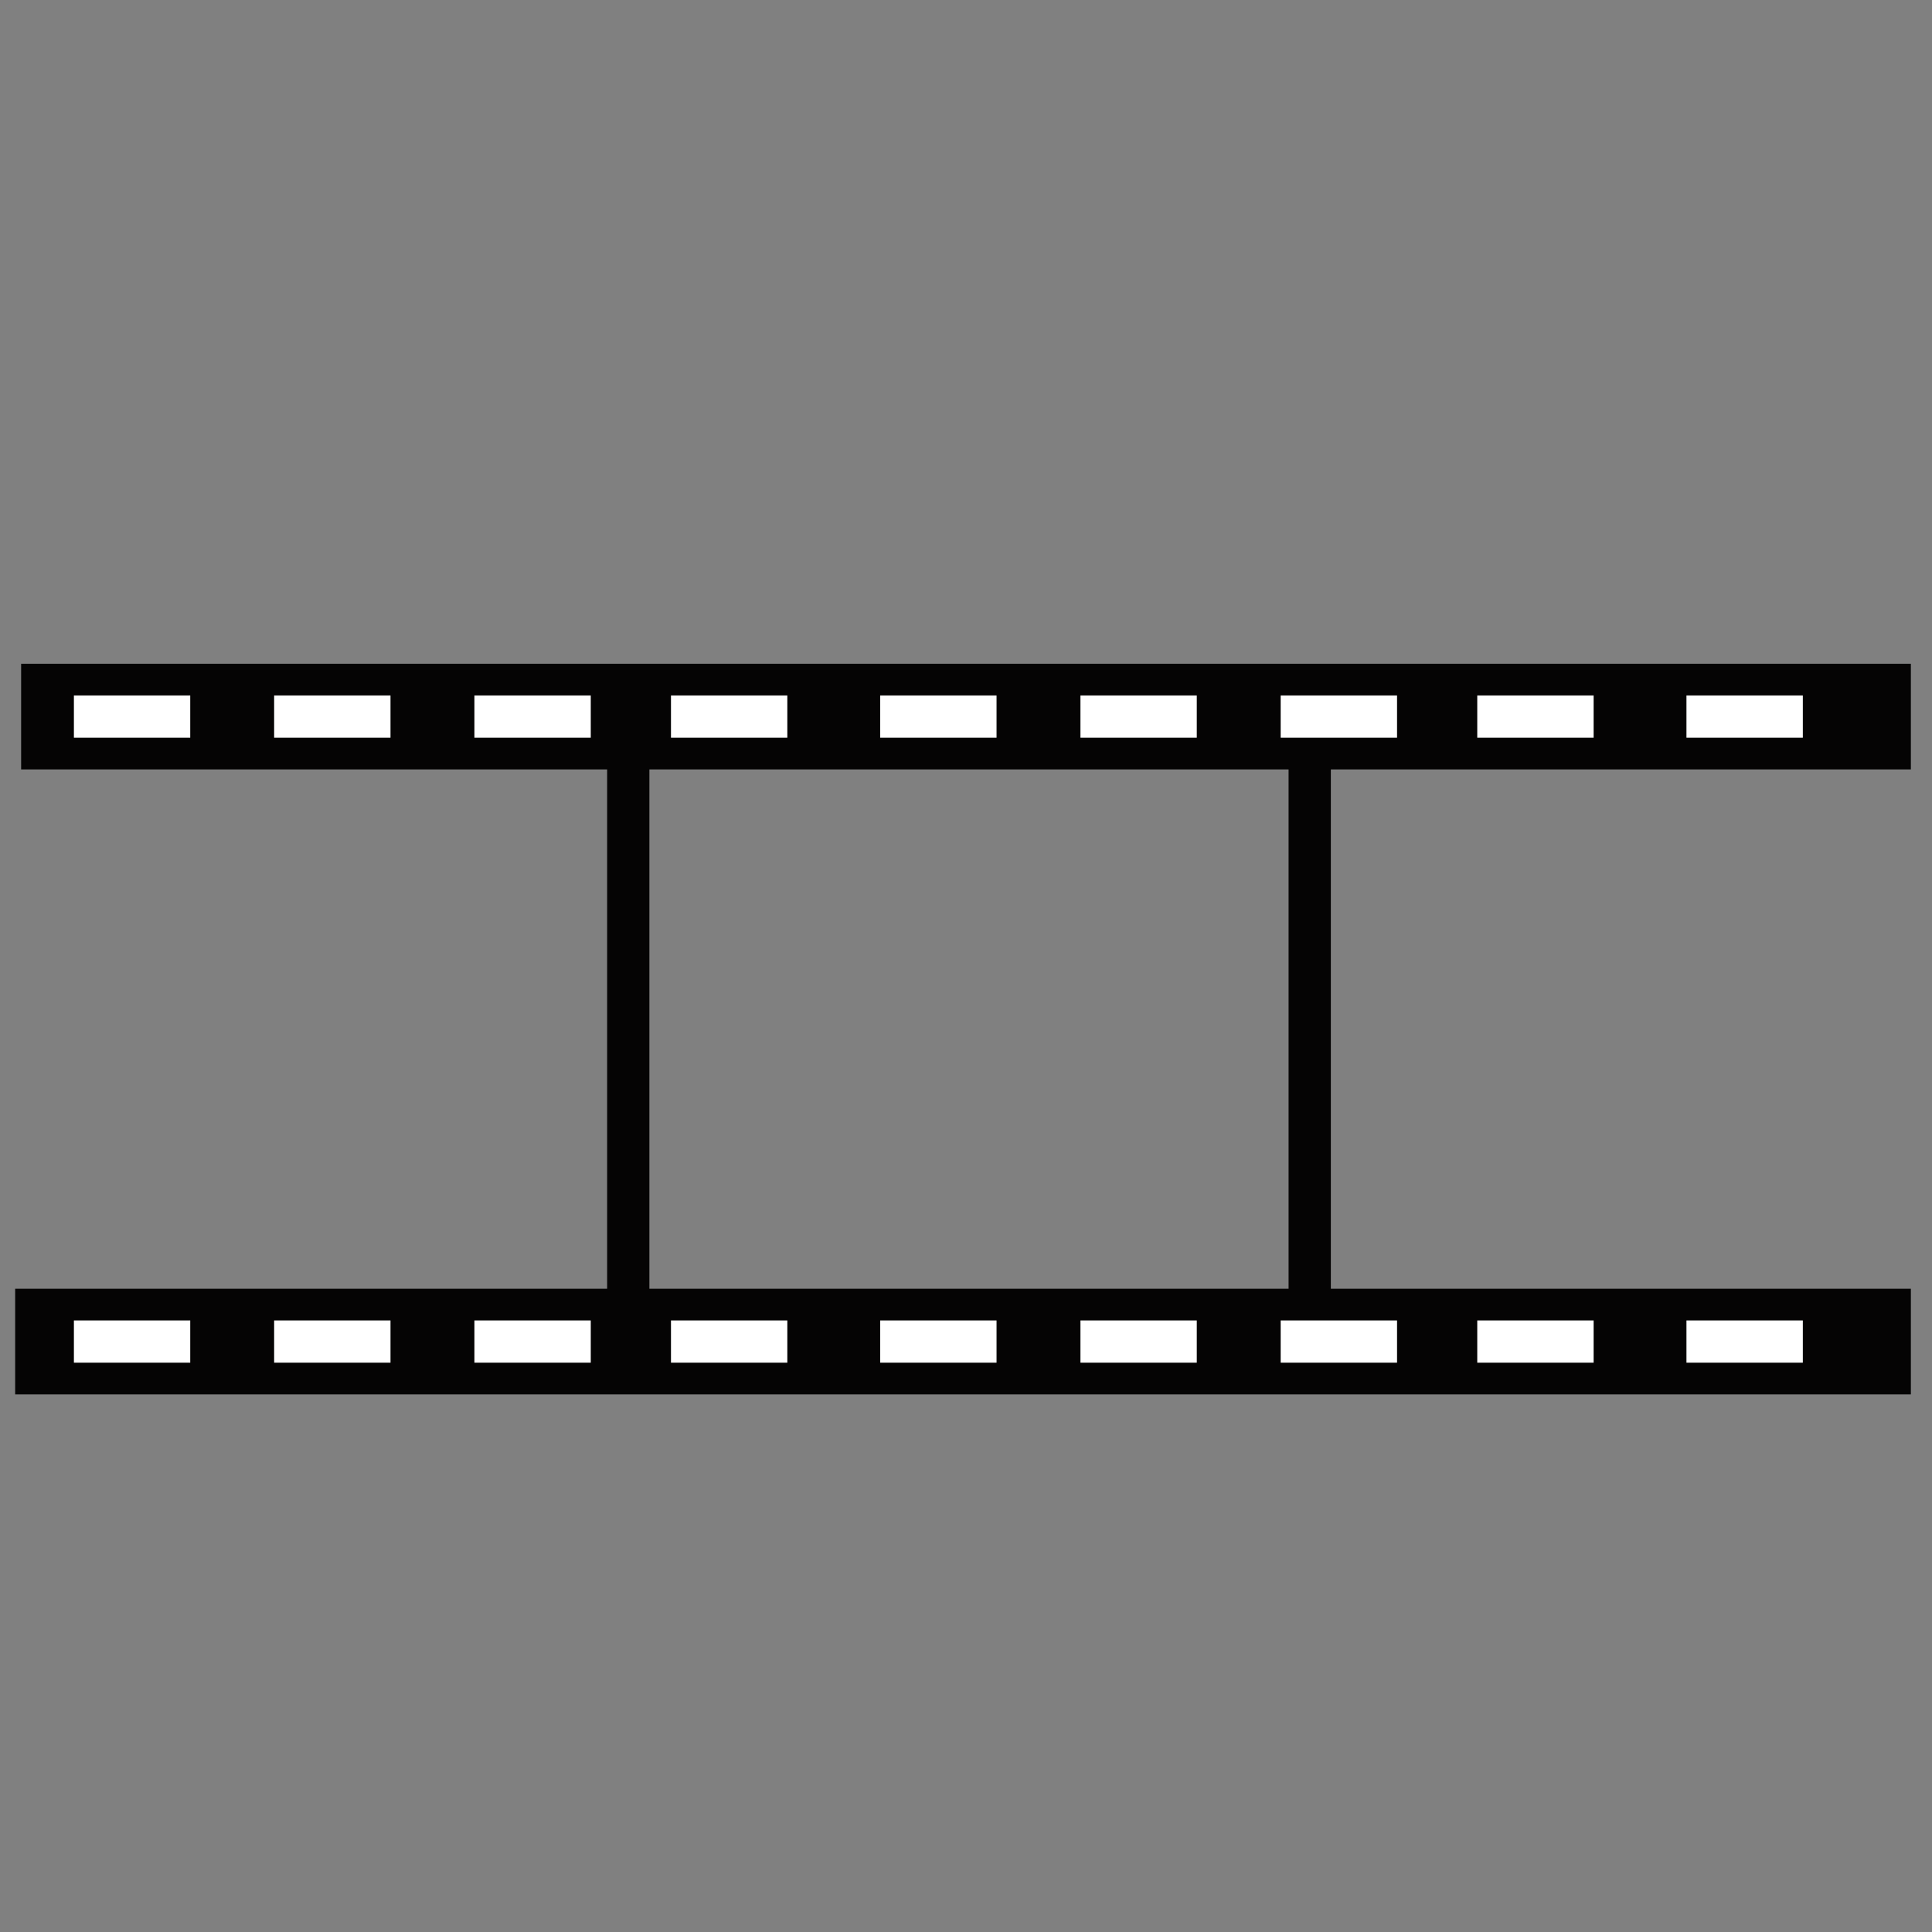
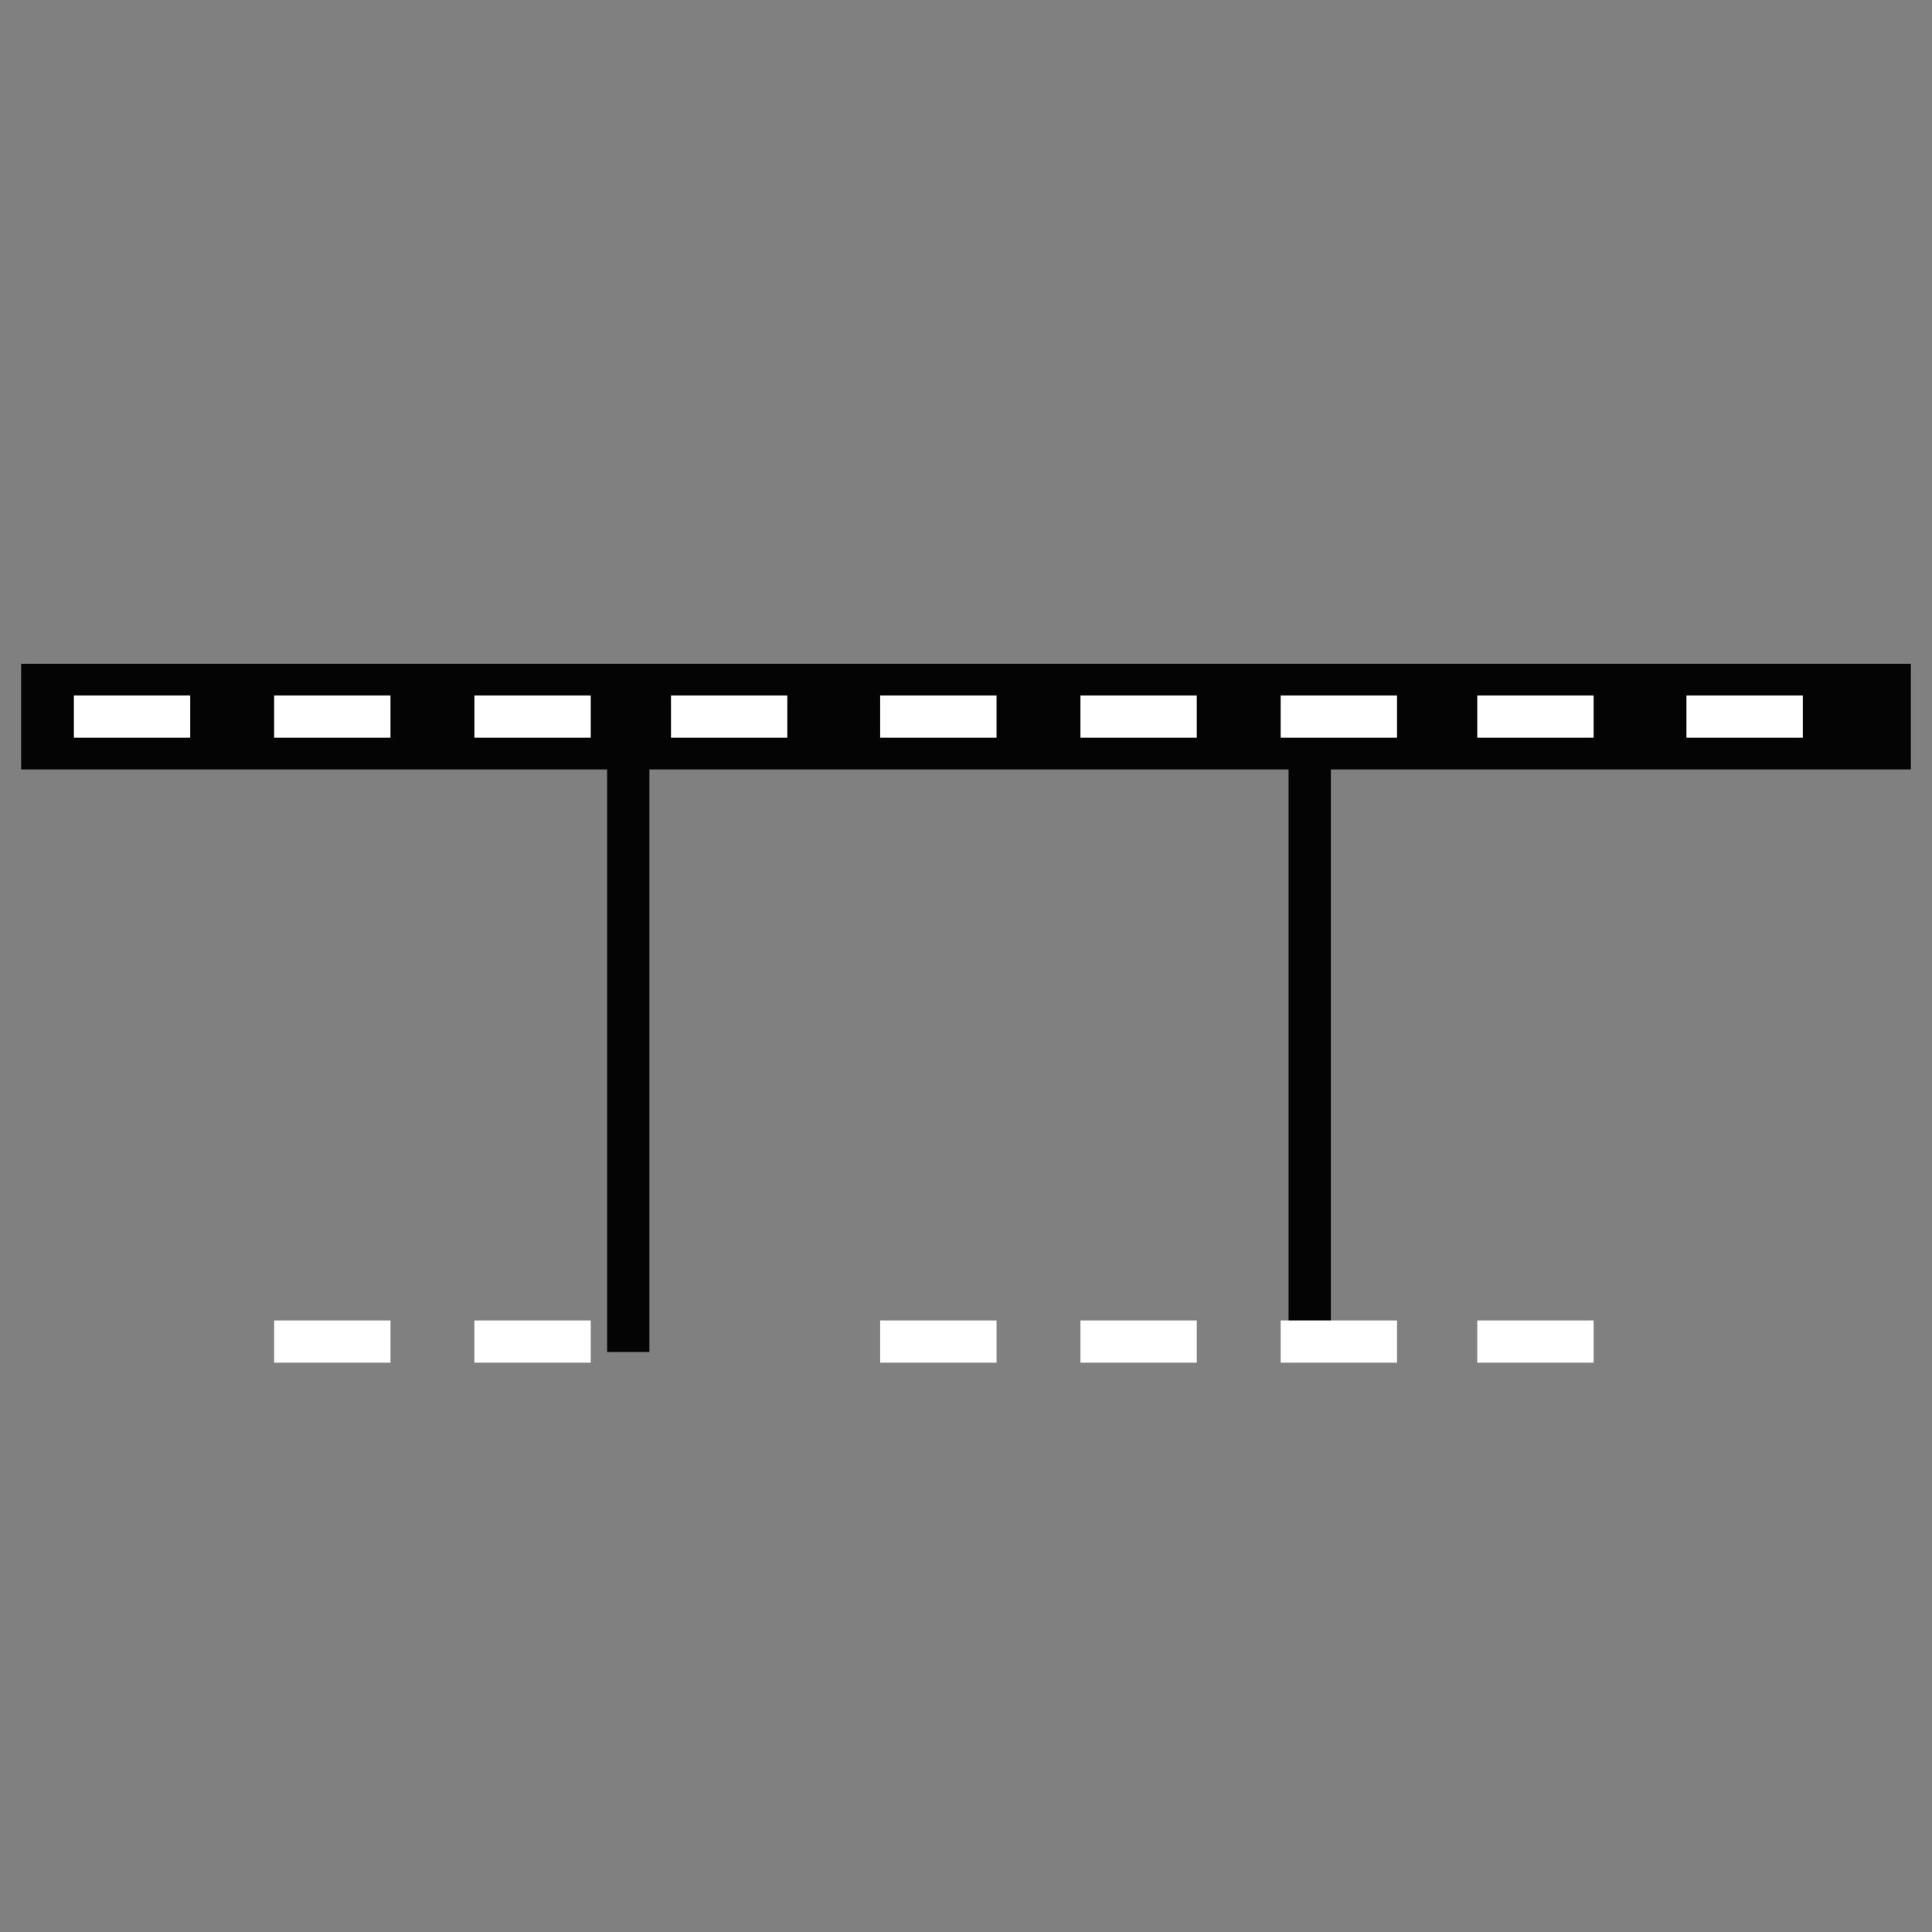
<svg xmlns="http://www.w3.org/2000/svg" xmlns:xlink="http://www.w3.org/1999/xlink" version="1.1" preserveAspectRatio="xMidYMid meet" viewBox="0 0 640 640" width="640" height="640">
  <rect x="0" y="0" width="640" height="640" fill="#808080" stroke="none" />
  <defs>
    <path d="M633 237.38L309.13 237.38L299.24 237.38L7 237.38L633 237.38Z" id="b3zKLkNtVd" />
-     <path d="M633 444.41L5.02 444.41L633 444.41Z" id="a3s4CSK5PI" />
    <path d="M208.12 447.87L208.12 237.38L208.12 447.87Z" id="e1lLDguq99" />
    <path d="M433.86 451.34L433.86 233.91L433.86 451.34Z" id="du3dDqCgB" />
    <path d="M63.02 237.38L24.48 237.38L63.02 237.38Z" id="eiXD9SaHc" />
    <path d="M129.36 237.38L90.81 237.38L129.36 237.38Z" id="a5U28tBQR" />
-     <path d="M195.7 237.38L157.15 237.38L195.7 237.38Z" id="c78ptdhEm" />
+     <path d="M195.7 237.38L157.15 237.38L195.7 237.38" id="c78ptdhEm" />
    <path d="M260.81 237.38L222.27 237.38L260.81 237.38Z" id="c2e5GTJ8QW" />
    <path d="M330.12 237.38L291.57 237.38L330.12 237.38Z" id="g1bbSMnWOj" />
    <path d="M396.45 237.38L357.91 237.38L396.45 237.38Z" id="f2KIU1QYO7" />
    <path d="M462.79 237.38L424.24 237.38L462.79 237.38Z" id="a1csT4T2tA" />
    <path d="M527.91 237.38L489.36 237.38L527.91 237.38Z" id="a3kwVciuQr" />
    <path d="M597.21 237.38L558.66 237.38L597.21 237.38Z" id="a2bezWOkST" />
-     <path d="M63.02 444.41L24.48 444.41L63.02 444.41Z" id="adRl8MBh8" />
    <path d="M129.36 444.41L90.81 444.41L129.36 444.41Z" id="fh8wSnW2g" />
    <path d="M195.7 444.41L157.15 444.41L195.7 444.41Z" id="a1ol7HjMSA" />
-     <path d="M260.81 444.41L222.27 444.41L260.81 444.41Z" id="a1vmXrEWVa" />
    <path d="M330.12 444.41L291.57 444.41L330.12 444.41Z" id="e1ifLsHGfk" />
    <path d="M396.45 444.41L357.91 444.41L396.45 444.41Z" id="d4zFIz7fgW" />
    <path d="M462.79 444.41L424.24 444.41L462.79 444.41Z" id="d3ChrsUL3h" />
    <path d="M527.91 444.41L489.36 444.41L527.91 444.41Z" id="f2IGsoix2e" />
-     <path d="M597.21 444.41L558.66 444.41L597.21 444.41Z" id="c1yw4ChkQa" />
  </defs>
  <g>
    <g>
      <g>
        <g>
          <use xlink:href="#b3zKLkNtVd" opacity="1" fill-opacity="0" stroke="#050404" stroke-width="35" stroke-opacity="1" />
        </g>
      </g>
      <g>
        <g>
          <use xlink:href="#a3s4CSK5PI" opacity="1" fill-opacity="0" stroke="#050404" stroke-width="35" stroke-opacity="1" />
        </g>
      </g>
      <g>
        <g>
          <use xlink:href="#e1lLDguq99" opacity="1" fill-opacity="0" stroke="#050404" stroke-width="14" stroke-opacity="1" />
        </g>
      </g>
      <g>
        <g>
          <use xlink:href="#du3dDqCgB" opacity="1" fill-opacity="0" stroke="#050404" stroke-width="14" stroke-opacity="1" />
        </g>
      </g>
      <g>
        <g>
          <use xlink:href="#eiXD9SaHc" opacity="1" fill-opacity="0" stroke="#ffffff" stroke-width="14" stroke-opacity="1" />
        </g>
      </g>
      <g>
        <g>
          <use xlink:href="#a5U28tBQR" opacity="1" fill-opacity="0" stroke="#ffffff" stroke-width="14" stroke-opacity="1" />
        </g>
      </g>
      <g>
        <g>
          <use xlink:href="#c78ptdhEm" opacity="1" fill-opacity="0" stroke="#ffffff" stroke-width="14" stroke-opacity="1" />
        </g>
      </g>
      <g>
        <g>
          <use xlink:href="#c2e5GTJ8QW" opacity="1" fill-opacity="0" stroke="#ffffff" stroke-width="14" stroke-opacity="1" />
        </g>
      </g>
      <g>
        <g>
          <use xlink:href="#g1bbSMnWOj" opacity="1" fill-opacity="0" stroke="#ffffff" stroke-width="14" stroke-opacity="1" />
        </g>
      </g>
      <g>
        <g>
          <use xlink:href="#f2KIU1QYO7" opacity="1" fill-opacity="0" stroke="#ffffff" stroke-width="14" stroke-opacity="1" />
        </g>
      </g>
      <g>
        <g>
          <use xlink:href="#a1csT4T2tA" opacity="1" fill-opacity="0" stroke="#ffffff" stroke-width="14" stroke-opacity="1" />
        </g>
      </g>
      <g>
        <g>
          <use xlink:href="#a3kwVciuQr" opacity="1" fill-opacity="0" stroke="#ffffff" stroke-width="14" stroke-opacity="1" />
        </g>
      </g>
      <g>
        <g>
          <use xlink:href="#a2bezWOkST" opacity="1" fill-opacity="0" stroke="#ffffff" stroke-width="14" stroke-opacity="1" />
        </g>
      </g>
      <g>
        <g>
          <use xlink:href="#adRl8MBh8" opacity="1" fill-opacity="0" stroke="#ffffff" stroke-width="14" stroke-opacity="1" />
        </g>
      </g>
      <g>
        <g>
          <use xlink:href="#fh8wSnW2g" opacity="1" fill-opacity="0" stroke="#ffffff" stroke-width="14" stroke-opacity="1" />
        </g>
      </g>
      <g>
        <g>
          <use xlink:href="#a1ol7HjMSA" opacity="1" fill-opacity="0" stroke="#ffffff" stroke-width="14" stroke-opacity="1" />
        </g>
      </g>
      <g>
        <g>
          <use xlink:href="#a1vmXrEWVa" opacity="1" fill-opacity="0" stroke="#ffffff" stroke-width="14" stroke-opacity="1" />
        </g>
      </g>
      <g>
        <g>
          <use xlink:href="#e1ifLsHGfk" opacity="1" fill-opacity="0" stroke="#ffffff" stroke-width="14" stroke-opacity="1" />
        </g>
      </g>
      <g>
        <g>
          <use xlink:href="#d4zFIz7fgW" opacity="1" fill-opacity="0" stroke="#ffffff" stroke-width="14" stroke-opacity="1" />
        </g>
      </g>
      <g>
        <g>
          <use xlink:href="#d3ChrsUL3h" opacity="1" fill-opacity="0" stroke="#ffffff" stroke-width="14" stroke-opacity="1" />
        </g>
      </g>
      <g>
        <g>
          <use xlink:href="#f2IGsoix2e" opacity="1" fill-opacity="0" stroke="#ffffff" stroke-width="14" stroke-opacity="1" />
        </g>
      </g>
      <g>
        <g>
          <use xlink:href="#c1yw4ChkQa" opacity="1" fill-opacity="0" stroke="#ffffff" stroke-width="14" stroke-opacity="1" />
        </g>
      </g>
    </g>
  </g>
</svg>